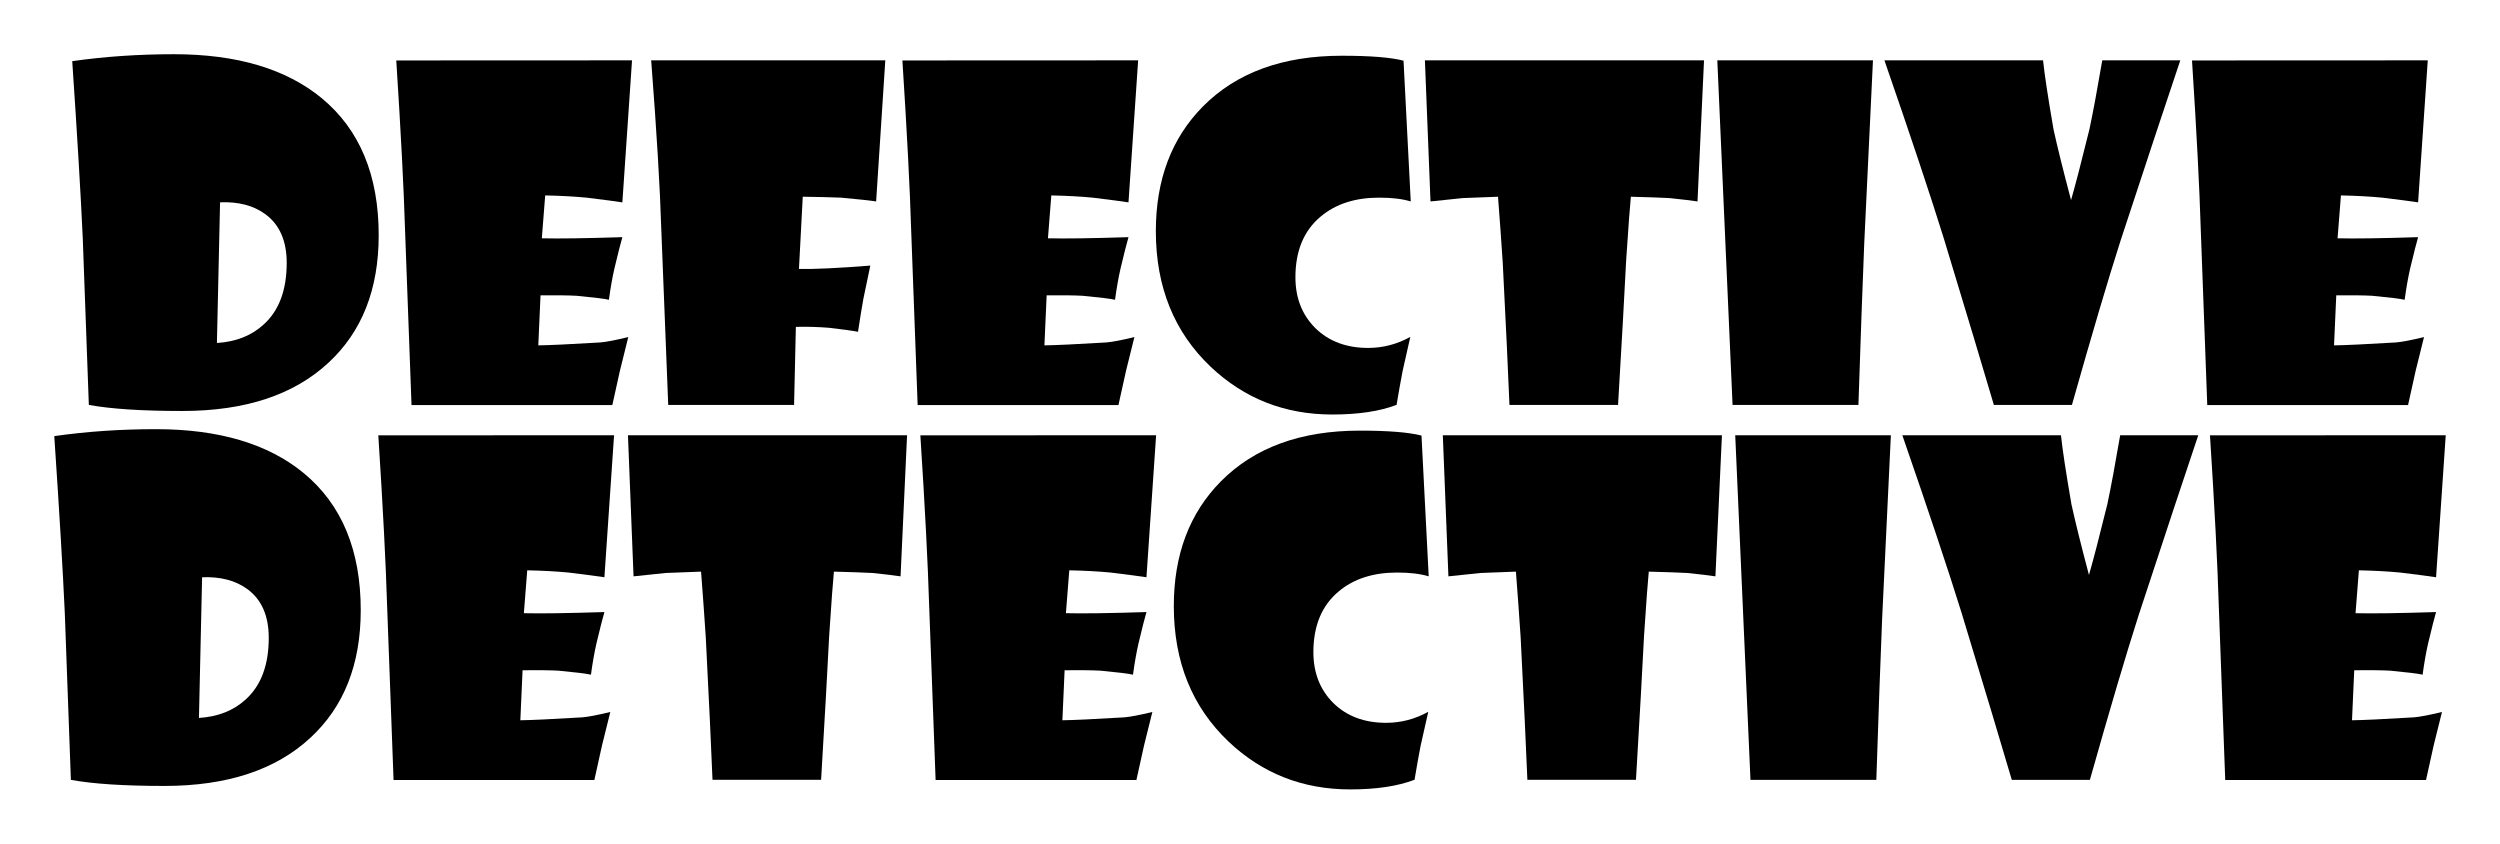
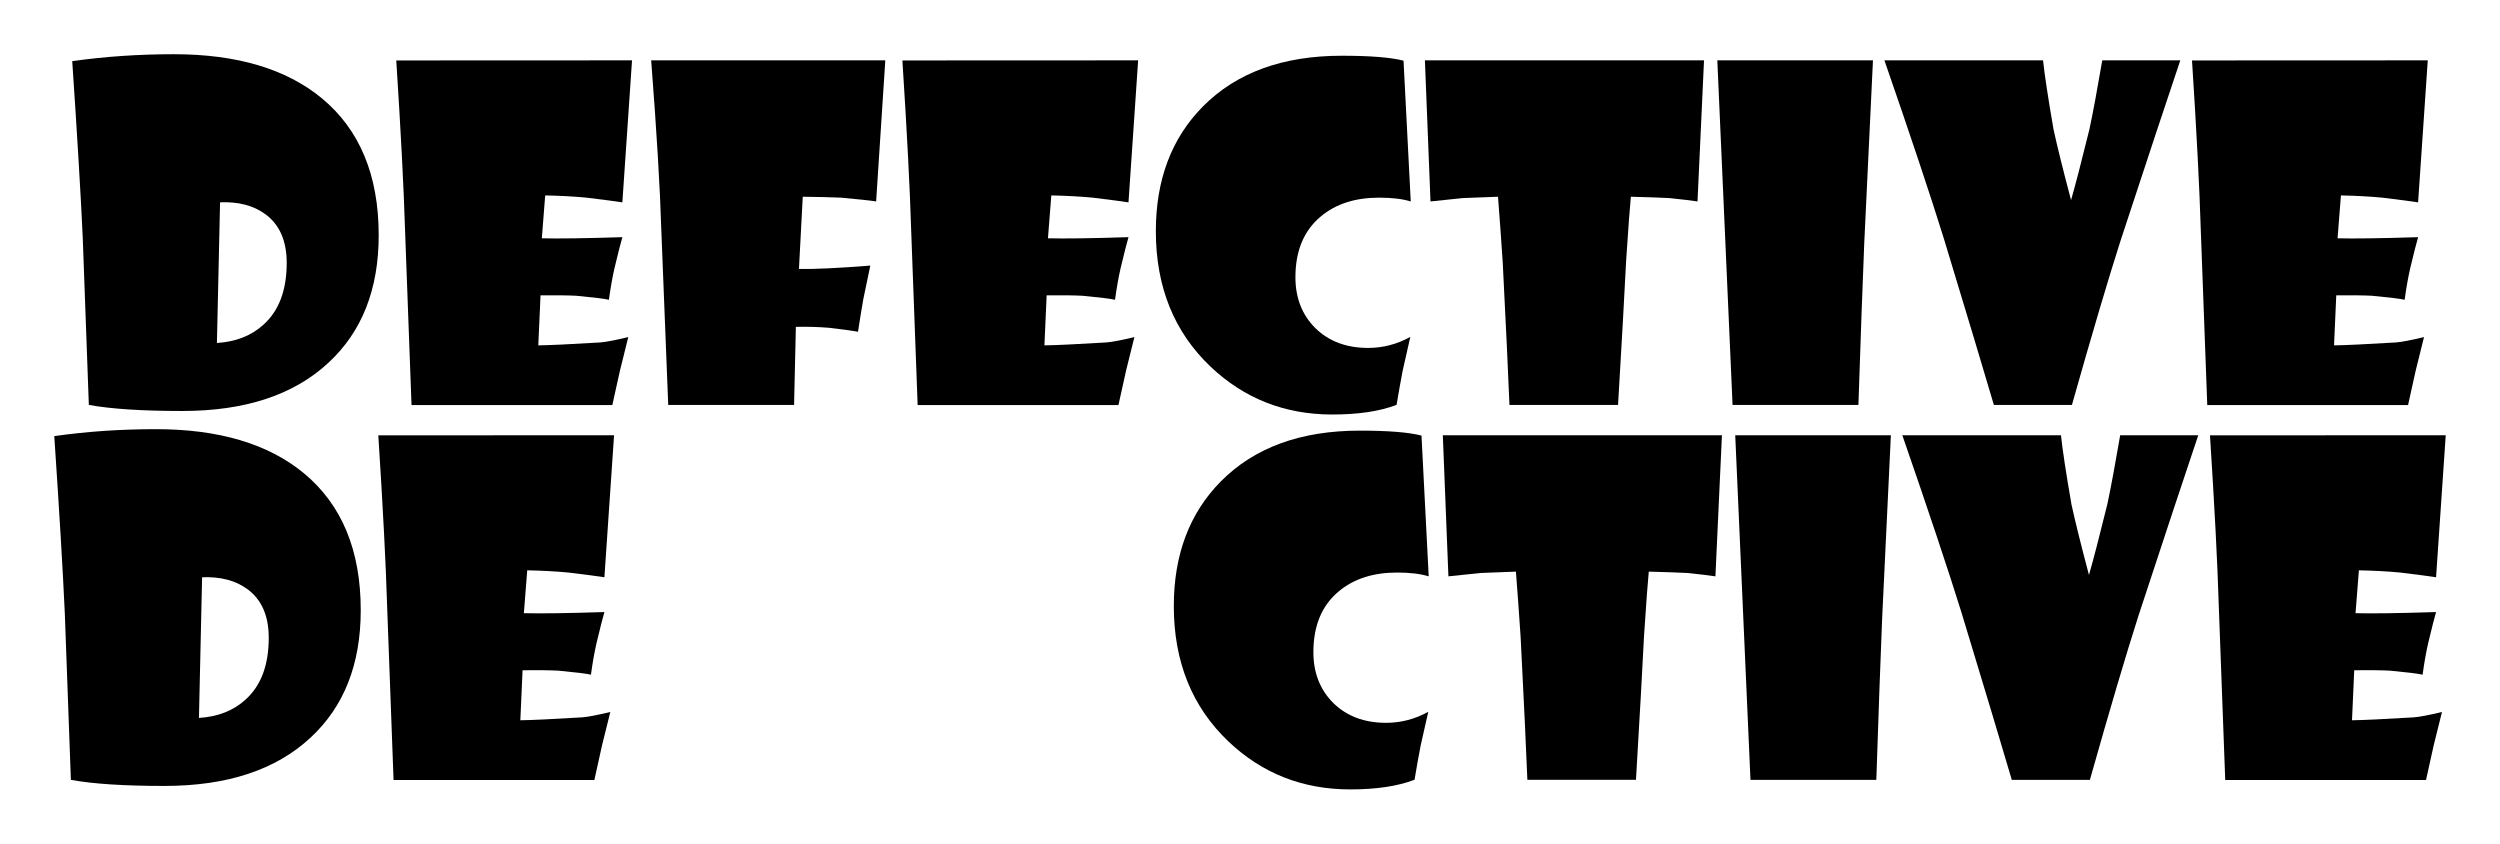
<svg xmlns="http://www.w3.org/2000/svg" xmlns:ns1="http://www.inkscape.org/namespaces/inkscape" xmlns:ns2="http://sodipodi.sourceforge.net/DTD/sodipodi-0.dtd" width="46.066mm" height="15.548mm" viewBox="0 0 46.066 15.548" version="1.1" id="svg8" ns1:version="0.92.3 (2405546, 2018-03-11)" ns2:docname="detective.svg">
  <defs id="defs2" />
  <ns2:namedview id="base" pagecolor="#ffffff" bordercolor="#666666" borderopacity="1.0" ns1:pageopacity="0.0" ns1:pageshadow="2" ns1:zoom="3.959798" ns1:cx="87.489535" ns1:cy="73.153147" ns1:document-units="mm" ns1:current-layer="layer1" showgrid="false" fit-margin-top="1" fit-margin-left="1" fit-margin-right="1" fit-margin-bottom="1" ns1:window-width="1920" ns1:window-height="1017" ns1:window-x="-4" ns1:window-y="-4" ns1:window-maximized="1" />
  <g ns1:label="Layer 1" ns1:groupmode="layer" id="layer1" transform="translate(-81.967,-103.574)">
    <g id="g896" transform="translate(46.843)">
      <path d="m 42.102,107.91 q 0,1.492 -0.926,2.348 -0.955,0.889 -2.691,0.889 -1.116,0 -1.724,-0.112 l -0.112,-3.072 q -0.054,-1.182 -0.194,-3.262 0.897,-0.128 1.873,-0.128 1.74,0 2.724,0.81 1.05,0.868 1.05,2.526 z m -1.695,0.508 q 0,-0.608 -0.393,-0.897 -0.327,-0.24 -0.835,-0.219 l -0.058,2.592 q 0.529,-0.033 0.864,-0.343 0.422,-0.384 0.422,-1.133 z" style="font-style:normal;font-variant:normal;font-weight:normal;font-stretch:normal;font-size:medium;line-height:1.25;font-family:'Showcard Gothic';-inkscape-font-specification:'Showcard Gothic';letter-spacing:0px;word-spacing:0px;fill:#000000;fill-opacity:1;stroke:none;stroke-width:0.265" id="path821" ns1:connector-curvature="0" />
      <path d="m 46.77,104.686 -0.178,2.617 q -0.153,-0.025 -0.661,-0.087 -0.347,-0.033 -0.761,-0.041 l -0.062,0.79 q 0.455,0.012 1.484,-0.021 -0.045,0.153 -0.145,0.571 -0.058,0.252 -0.103,0.583 -0.12,-0.029 -0.599,-0.074 -0.223,-0.012 -0.661,-0.008 l -0.041,0.922 q 0.31,-0.004 1.141,-0.054 0.157,-0.012 0.517,-0.099 -0.033,0.128 -0.153,0.616 -0.058,0.252 -0.141,0.637 h -3.7 l -0.12,-3.241 q -0.033,-1.112 -0.161,-3.109 z" style="font-style:normal;font-variant:normal;font-weight:normal;font-stretch:normal;font-size:medium;line-height:1.25;font-family:'Showcard Gothic';-inkscape-font-specification:'Showcard Gothic';letter-spacing:0px;word-spacing:0px;fill:#000000;fill-opacity:1;stroke:none;stroke-width:0.265" id="path823" ns1:connector-curvature="0" />
      <path d="m 51.437,104.686 -0.169,2.6 q -0.153,-0.025 -0.649,-0.07 -0.298,-0.012 -0.703,-0.017 l -0.07,1.331 q 0.426,0.008 1.315,-0.062 -0.041,0.186 -0.128,0.612 -0.045,0.252 -0.099,0.608 -0.116,-0.025 -0.533,-0.074 -0.31,-0.025 -0.612,-0.017 l -0.033,1.439 h -2.319 l -0.128,-3.241 q -0.033,-1.116 -0.186,-3.109 z" style="font-style:normal;font-variant:normal;font-weight:normal;font-stretch:normal;font-size:medium;line-height:1.25;font-family:'Showcard Gothic';-inkscape-font-specification:'Showcard Gothic';letter-spacing:0px;word-spacing:0px;fill:#000000;fill-opacity:1;stroke:none;stroke-width:0.265" id="path825" ns1:connector-curvature="0" />
      <path d="m 56.096,104.686 -0.178,2.617 q -0.153,-0.025 -0.661,-0.087 -0.347,-0.033 -0.761,-0.041 l -0.062,0.79 q 0.455,0.012 1.484,-0.021 -0.045,0.153 -0.145,0.571 -0.058,0.252 -0.103,0.583 -0.12,-0.029 -0.599,-0.074 -0.223,-0.012 -0.661,-0.008 l -0.041,0.922 q 0.31,-0.004 1.141,-0.054 0.157,-0.012 0.517,-0.099 -0.033,0.128 -0.153,0.616 -0.058,0.252 -0.141,0.637 h -3.7 l -0.12,-3.241 q -0.033,-1.112 -0.161,-3.109 z" style="font-style:normal;font-variant:normal;font-weight:normal;font-stretch:normal;font-size:medium;line-height:1.25;font-family:'Showcard Gothic';-inkscape-font-specification:'Showcard Gothic';letter-spacing:0px;word-spacing:0px;fill:#000000;fill-opacity:1;stroke:none;stroke-width:0.265" id="path827" ns1:connector-curvature="0" />
      <path d="m 61.119,107.286 q -0.227,-0.07 -0.583,-0.07 -0.661,0 -1.075,0.347 -0.467,0.389 -0.467,1.12 0,0.571 0.368,0.938 0.372,0.364 0.972,0.364 0.409,0 0.777,-0.203 -0.041,0.17 -0.141,0.624 -0.058,0.302 -0.112,0.628 -0.463,0.178 -1.186,0.178 -1.311,0 -2.241,-0.881 -1.009,-0.959 -1.009,-2.497 0,-1.422 0.868,-2.299 0.926,-0.934 2.559,-0.934 0.785,0 1.137,0.091 z" style="font-style:normal;font-variant:normal;font-weight:normal;font-stretch:normal;font-size:medium;line-height:1.25;font-family:'Showcard Gothic';-inkscape-font-specification:'Showcard Gothic';letter-spacing:0px;word-spacing:0px;fill:#000000;fill-opacity:1;stroke:none;stroke-width:0.265" id="path829" ns1:connector-curvature="0" />
      <path d="m 66.523,104.686 -0.12,2.6 q -0.161,-0.025 -0.517,-0.062 -0.219,-0.012 -0.711,-0.025 -0.025,0.244 -0.087,1.178 -0.045,0.905 -0.149,2.658 h -2.001 q -0.033,-0.835 -0.124,-2.625 -0.041,-0.62 -0.087,-1.211 l -0.653,0.025 -0.591,0.062 -0.103,-2.6 z" style="font-style:normal;font-variant:normal;font-weight:normal;font-stretch:normal;font-size:medium;line-height:1.25;font-family:'Showcard Gothic';-inkscape-font-specification:'Showcard Gothic';letter-spacing:0px;word-spacing:0px;fill:#000000;fill-opacity:1;stroke:none;stroke-width:0.265" id="path831" ns1:connector-curvature="0" />
      <path d="m 69.636,104.686 -0.161,3.378 q -0.045,1.091 -0.107,2.972 h -2.319 l -0.281,-6.35 z" style="font-style:normal;font-variant:normal;font-weight:normal;font-stretch:normal;font-size:medium;line-height:1.25;font-family:'Showcard Gothic';-inkscape-font-specification:'Showcard Gothic';letter-spacing:0px;word-spacing:0px;fill:#000000;fill-opacity:1;stroke:none;stroke-width:0.265" id="path833" ns1:connector-curvature="0" />
      <path d="m 75.299,104.686 q -0.343,1.017 -1.1,3.32 -0.347,1.083 -0.897,3.03 H 71.864 q -0.277,-0.943 -0.926,-3.08 -0.368,-1.182 -1.091,-3.27 h 2.923 q 0.041,0.393 0.194,1.277 0.103,0.471 0.322,1.298 0.116,-0.401 0.339,-1.306 0.103,-0.488 0.236,-1.269 z" style="font-style:normal;font-variant:normal;font-weight:normal;font-stretch:normal;font-size:medium;line-height:1.25;font-family:'Showcard Gothic';-inkscape-font-specification:'Showcard Gothic';letter-spacing:0px;word-spacing:0px;fill:#000000;fill-opacity:1;stroke:none;stroke-width:0.265" id="path835" ns1:connector-curvature="0" />
      <path d="m 79.859,104.686 -0.178,2.617 q -0.153,-0.025 -0.661,-0.087 -0.347,-0.033 -0.761,-0.041 l -0.062,0.79 q 0.455,0.012 1.484,-0.021 -0.045,0.153 -0.145,0.571 -0.058,0.252 -0.103,0.583 -0.12,-0.029 -0.599,-0.074 -0.223,-0.012 -0.661,-0.008 l -0.041,0.922 q 0.31,-0.004 1.141,-0.054 0.157,-0.012 0.517,-0.099 -0.033,0.128 -0.153,0.616 -0.058,0.252 -0.141,0.637 h -3.7 l -0.12,-3.241 q -0.033,-1.112 -0.161,-3.109 z" style="font-style:normal;font-variant:normal;font-weight:normal;font-stretch:normal;font-size:medium;line-height:1.25;font-family:'Showcard Gothic';-inkscape-font-specification:'Showcard Gothic';letter-spacing:0px;word-spacing:0px;fill:#000000;fill-opacity:1;stroke:none;stroke-width:0.265" id="path837" ns1:connector-curvature="0" />
    </g>
    <g id="g885" transform="translate(46.512,-3.675)">
      <path d="m 42.102,118.494 q 0,1.492 -0.926,2.348 -0.955,0.889 -2.691,0.889 -1.116,0 -1.724,-0.112 l -0.112,-3.072 q -0.054,-1.182 -0.194,-3.262 0.897,-0.128 1.873,-0.128 1.74,0 2.724,0.81 1.05,0.868 1.05,2.526 z m -1.695,0.508 q 0,-0.608 -0.393,-0.897 -0.327,-0.24 -0.835,-0.219 l -0.058,2.592 q 0.529,-0.033 0.864,-0.343 0.422,-0.384 0.422,-1.133 z" style="font-style:normal;font-variant:normal;font-weight:normal;font-stretch:normal;font-size:medium;line-height:1.25;font-family:'Showcard Gothic';-inkscape-font-specification:'Showcard Gothic';letter-spacing:0px;word-spacing:0px;fill:#000000;fill-opacity:1;stroke:none;stroke-width:0.265" id="path839" ns1:connector-curvature="0" />
      <path d="m 46.77,115.269 -0.178,2.617 q -0.153,-0.025 -0.661,-0.087 -0.347,-0.033 -0.761,-0.041 l -0.062,0.79 q 0.455,0.012 1.484,-0.021 -0.045,0.153 -0.145,0.571 -0.058,0.252 -0.103,0.583 -0.12,-0.029 -0.599,-0.074 -0.223,-0.012 -0.661,-0.008 l -0.041,0.922 q 0.31,-0.004 1.141,-0.054 0.157,-0.012 0.517,-0.099 -0.033,0.128 -0.153,0.616 -0.058,0.252 -0.141,0.637 h -3.7 l -0.12,-3.241 q -0.033,-1.112 -0.161,-3.109 z" style="font-style:normal;font-variant:normal;font-weight:normal;font-stretch:normal;font-size:medium;line-height:1.25;font-family:'Showcard Gothic';-inkscape-font-specification:'Showcard Gothic';letter-spacing:0px;word-spacing:0px;fill:#000000;fill-opacity:1;stroke:none;stroke-width:0.265" id="path841" ns1:connector-curvature="0" />
-       <path d="m 52.169,115.269 -0.12,2.6 q -0.161,-0.025 -0.517,-0.062 -0.219,-0.012 -0.711,-0.025 -0.025,0.244 -0.087,1.178 -0.045,0.905 -0.149,2.658 h -2.001 q -0.033,-0.835 -0.124,-2.625 -0.041,-0.62 -0.087,-1.211 l -0.653,0.025 -0.591,0.062 -0.103,-2.6 z" style="font-style:normal;font-variant:normal;font-weight:normal;font-stretch:normal;font-size:medium;line-height:1.25;font-family:'Showcard Gothic';-inkscape-font-specification:'Showcard Gothic';letter-spacing:0px;word-spacing:0px;fill:#000000;fill-opacity:1;stroke:none;stroke-width:0.265" id="path843" ns1:connector-curvature="0" />
-       <path d="m 56.758,115.269 -0.178,2.617 q -0.153,-0.025 -0.661,-0.087 -0.347,-0.033 -0.761,-0.041 l -0.062,0.79 q 0.455,0.012 1.484,-0.021 -0.045,0.153 -0.145,0.571 -0.058,0.252 -0.103,0.583 -0.12,-0.029 -0.599,-0.074 -0.223,-0.012 -0.661,-0.008 l -0.041,0.922 q 0.31,-0.004 1.141,-0.054 0.157,-0.012 0.517,-0.099 -0.033,0.128 -0.153,0.616 -0.058,0.252 -0.141,0.637 h -3.7 l -0.12,-3.241 q -0.033,-1.112 -0.161,-3.109 z" style="font-style:normal;font-variant:normal;font-weight:normal;font-stretch:normal;font-size:medium;line-height:1.25;font-family:'Showcard Gothic';-inkscape-font-specification:'Showcard Gothic';letter-spacing:0px;word-spacing:0px;fill:#000000;fill-opacity:1;stroke:none;stroke-width:0.265" id="path845" ns1:connector-curvature="0" />
      <path d="m 61.781,117.869 q -0.227,-0.07 -0.583,-0.07 -0.661,0 -1.075,0.347 -0.467,0.389 -0.467,1.12 0,0.571 0.368,0.938 0.372,0.364 0.972,0.364 0.409,0 0.777,-0.203 -0.041,0.17 -0.141,0.624 -0.058,0.302 -0.112,0.628 -0.463,0.178 -1.186,0.178 -1.311,0 -2.241,-0.881 -1.009,-0.959 -1.009,-2.497 0,-1.422 0.868,-2.299 0.926,-0.934 2.559,-0.934 0.785,0 1.137,0.091 z" style="font-style:normal;font-variant:normal;font-weight:normal;font-stretch:normal;font-size:medium;line-height:1.25;font-family:'Showcard Gothic';-inkscape-font-specification:'Showcard Gothic';letter-spacing:0px;word-spacing:0px;fill:#000000;fill-opacity:1;stroke:none;stroke-width:0.265" id="path847" ns1:connector-curvature="0" />
      <path d="m 67.184,115.269 -0.12,2.6 q -0.161,-0.025 -0.517,-0.062 -0.219,-0.012 -0.711,-0.025 -0.025,0.244 -0.087,1.178 -0.045,0.905 -0.149,2.658 h -2.001 q -0.033,-0.835 -0.124,-2.625 -0.041,-0.62 -0.087,-1.211 l -0.653,0.025 -0.591,0.062 -0.103,-2.6 z" style="font-style:normal;font-variant:normal;font-weight:normal;font-stretch:normal;font-size:medium;line-height:1.25;font-family:'Showcard Gothic';-inkscape-font-specification:'Showcard Gothic';letter-spacing:0px;word-spacing:0px;fill:#000000;fill-opacity:1;stroke:none;stroke-width:0.265" id="path849" ns1:connector-curvature="0" />
      <path d="m 70.297,115.269 -0.161,3.378 q -0.045,1.091 -0.107,2.972 h -2.319 l -0.281,-6.35 z" style="font-style:normal;font-variant:normal;font-weight:normal;font-stretch:normal;font-size:medium;line-height:1.25;font-family:'Showcard Gothic';-inkscape-font-specification:'Showcard Gothic';letter-spacing:0px;word-spacing:0px;fill:#000000;fill-opacity:1;stroke:none;stroke-width:0.265" id="path851" ns1:connector-curvature="0" />
      <path d="m 75.961,115.269 q -0.343,1.017 -1.1,3.32 -0.347,1.083 -0.897,3.03 h -1.439 q -0.277,-0.943 -0.926,-3.08 -0.368,-1.182 -1.091,-3.27 h 2.923 q 0.041,0.393 0.194,1.277 0.103,0.471 0.322,1.298 0.116,-0.401 0.339,-1.306 0.103,-0.488 0.236,-1.269 z" style="font-style:normal;font-variant:normal;font-weight:normal;font-stretch:normal;font-size:medium;line-height:1.25;font-family:'Showcard Gothic';-inkscape-font-specification:'Showcard Gothic';letter-spacing:0px;word-spacing:0px;fill:#000000;fill-opacity:1;stroke:none;stroke-width:0.265" id="path853" ns1:connector-curvature="0" />
      <path d="m 80.521,115.269 -0.178,2.617 q -0.153,-0.025 -0.661,-0.087 -0.347,-0.033 -0.761,-0.041 l -0.062,0.79 q 0.455,0.012 1.484,-0.021 -0.045,0.153 -0.145,0.571 -0.058,0.252 -0.103,0.583 -0.12,-0.029 -0.599,-0.074 -0.223,-0.012 -0.661,-0.008 l -0.041,0.922 q 0.31,-0.004 1.141,-0.054 0.157,-0.012 0.517,-0.099 -0.033,0.128 -0.153,0.616 -0.058,0.252 -0.141,0.637 h -3.7 l -0.12,-3.241 q -0.033,-1.112 -0.161,-3.109 z" style="font-style:normal;font-variant:normal;font-weight:normal;font-stretch:normal;font-size:medium;line-height:1.25;font-family:'Showcard Gothic';-inkscape-font-specification:'Showcard Gothic';letter-spacing:0px;word-spacing:0px;fill:#000000;fill-opacity:1;stroke:none;stroke-width:0.265" id="path855" ns1:connector-curvature="0" />
    </g>
  </g>
</svg>